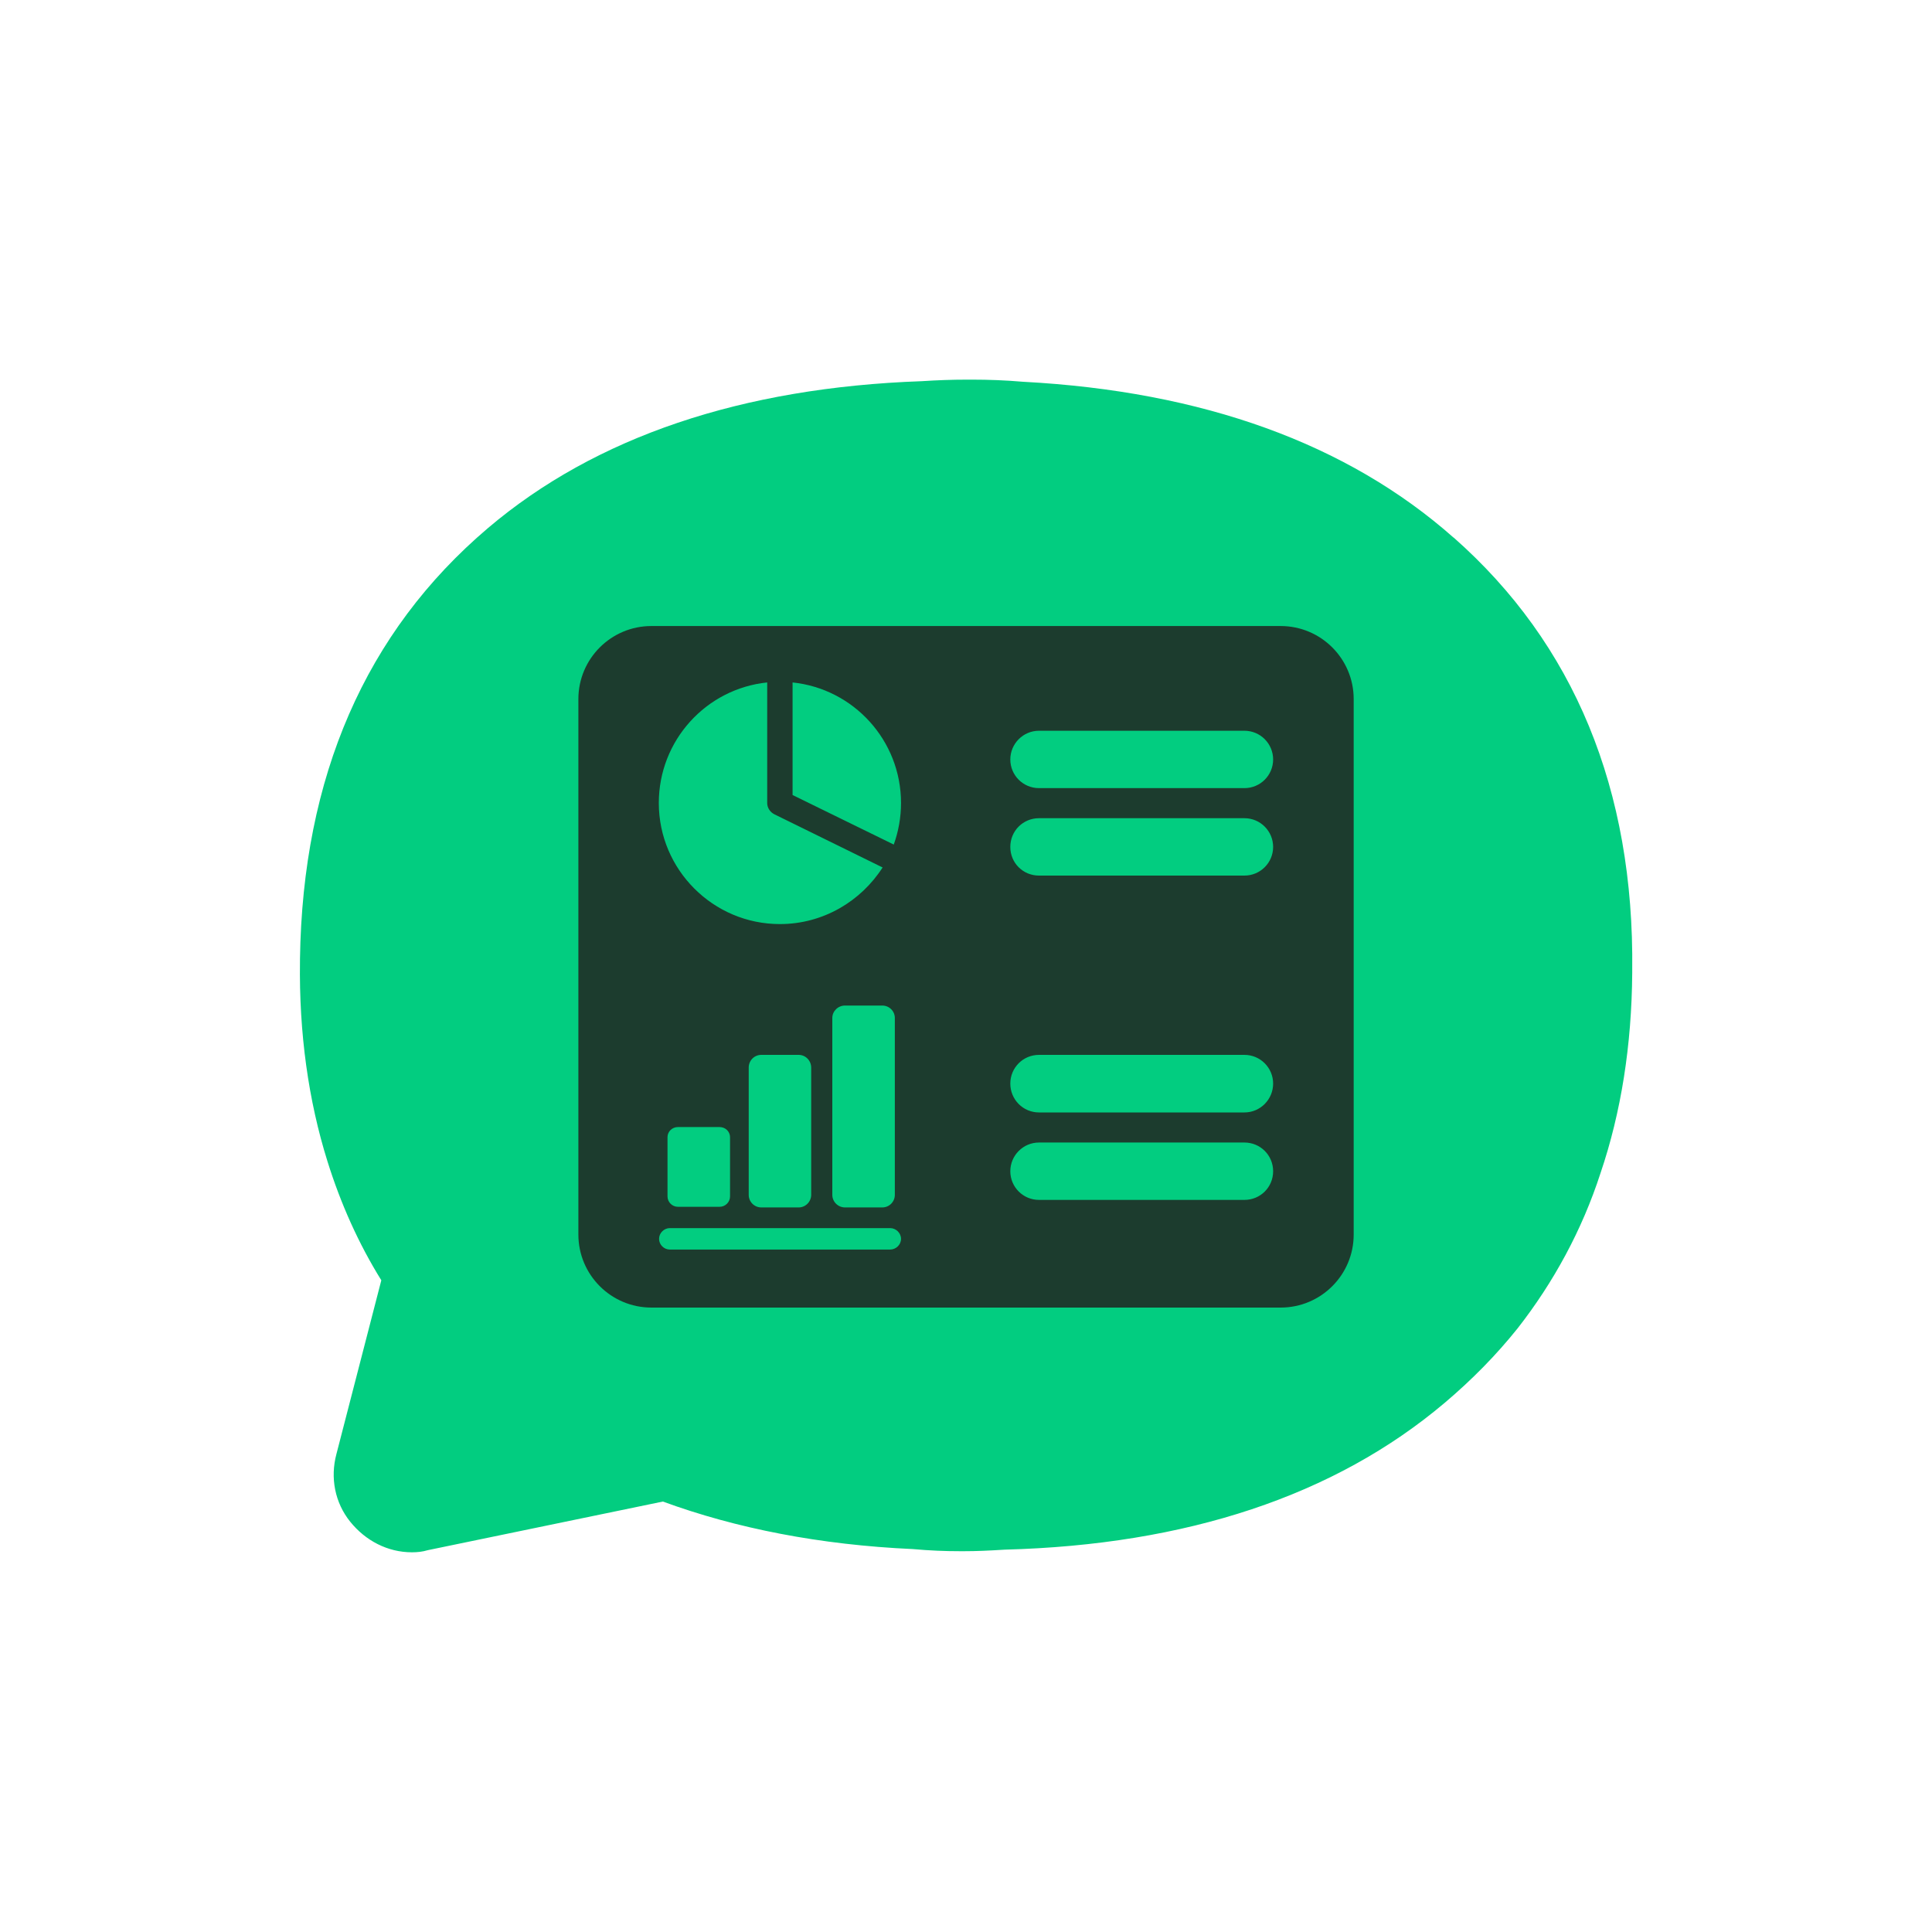
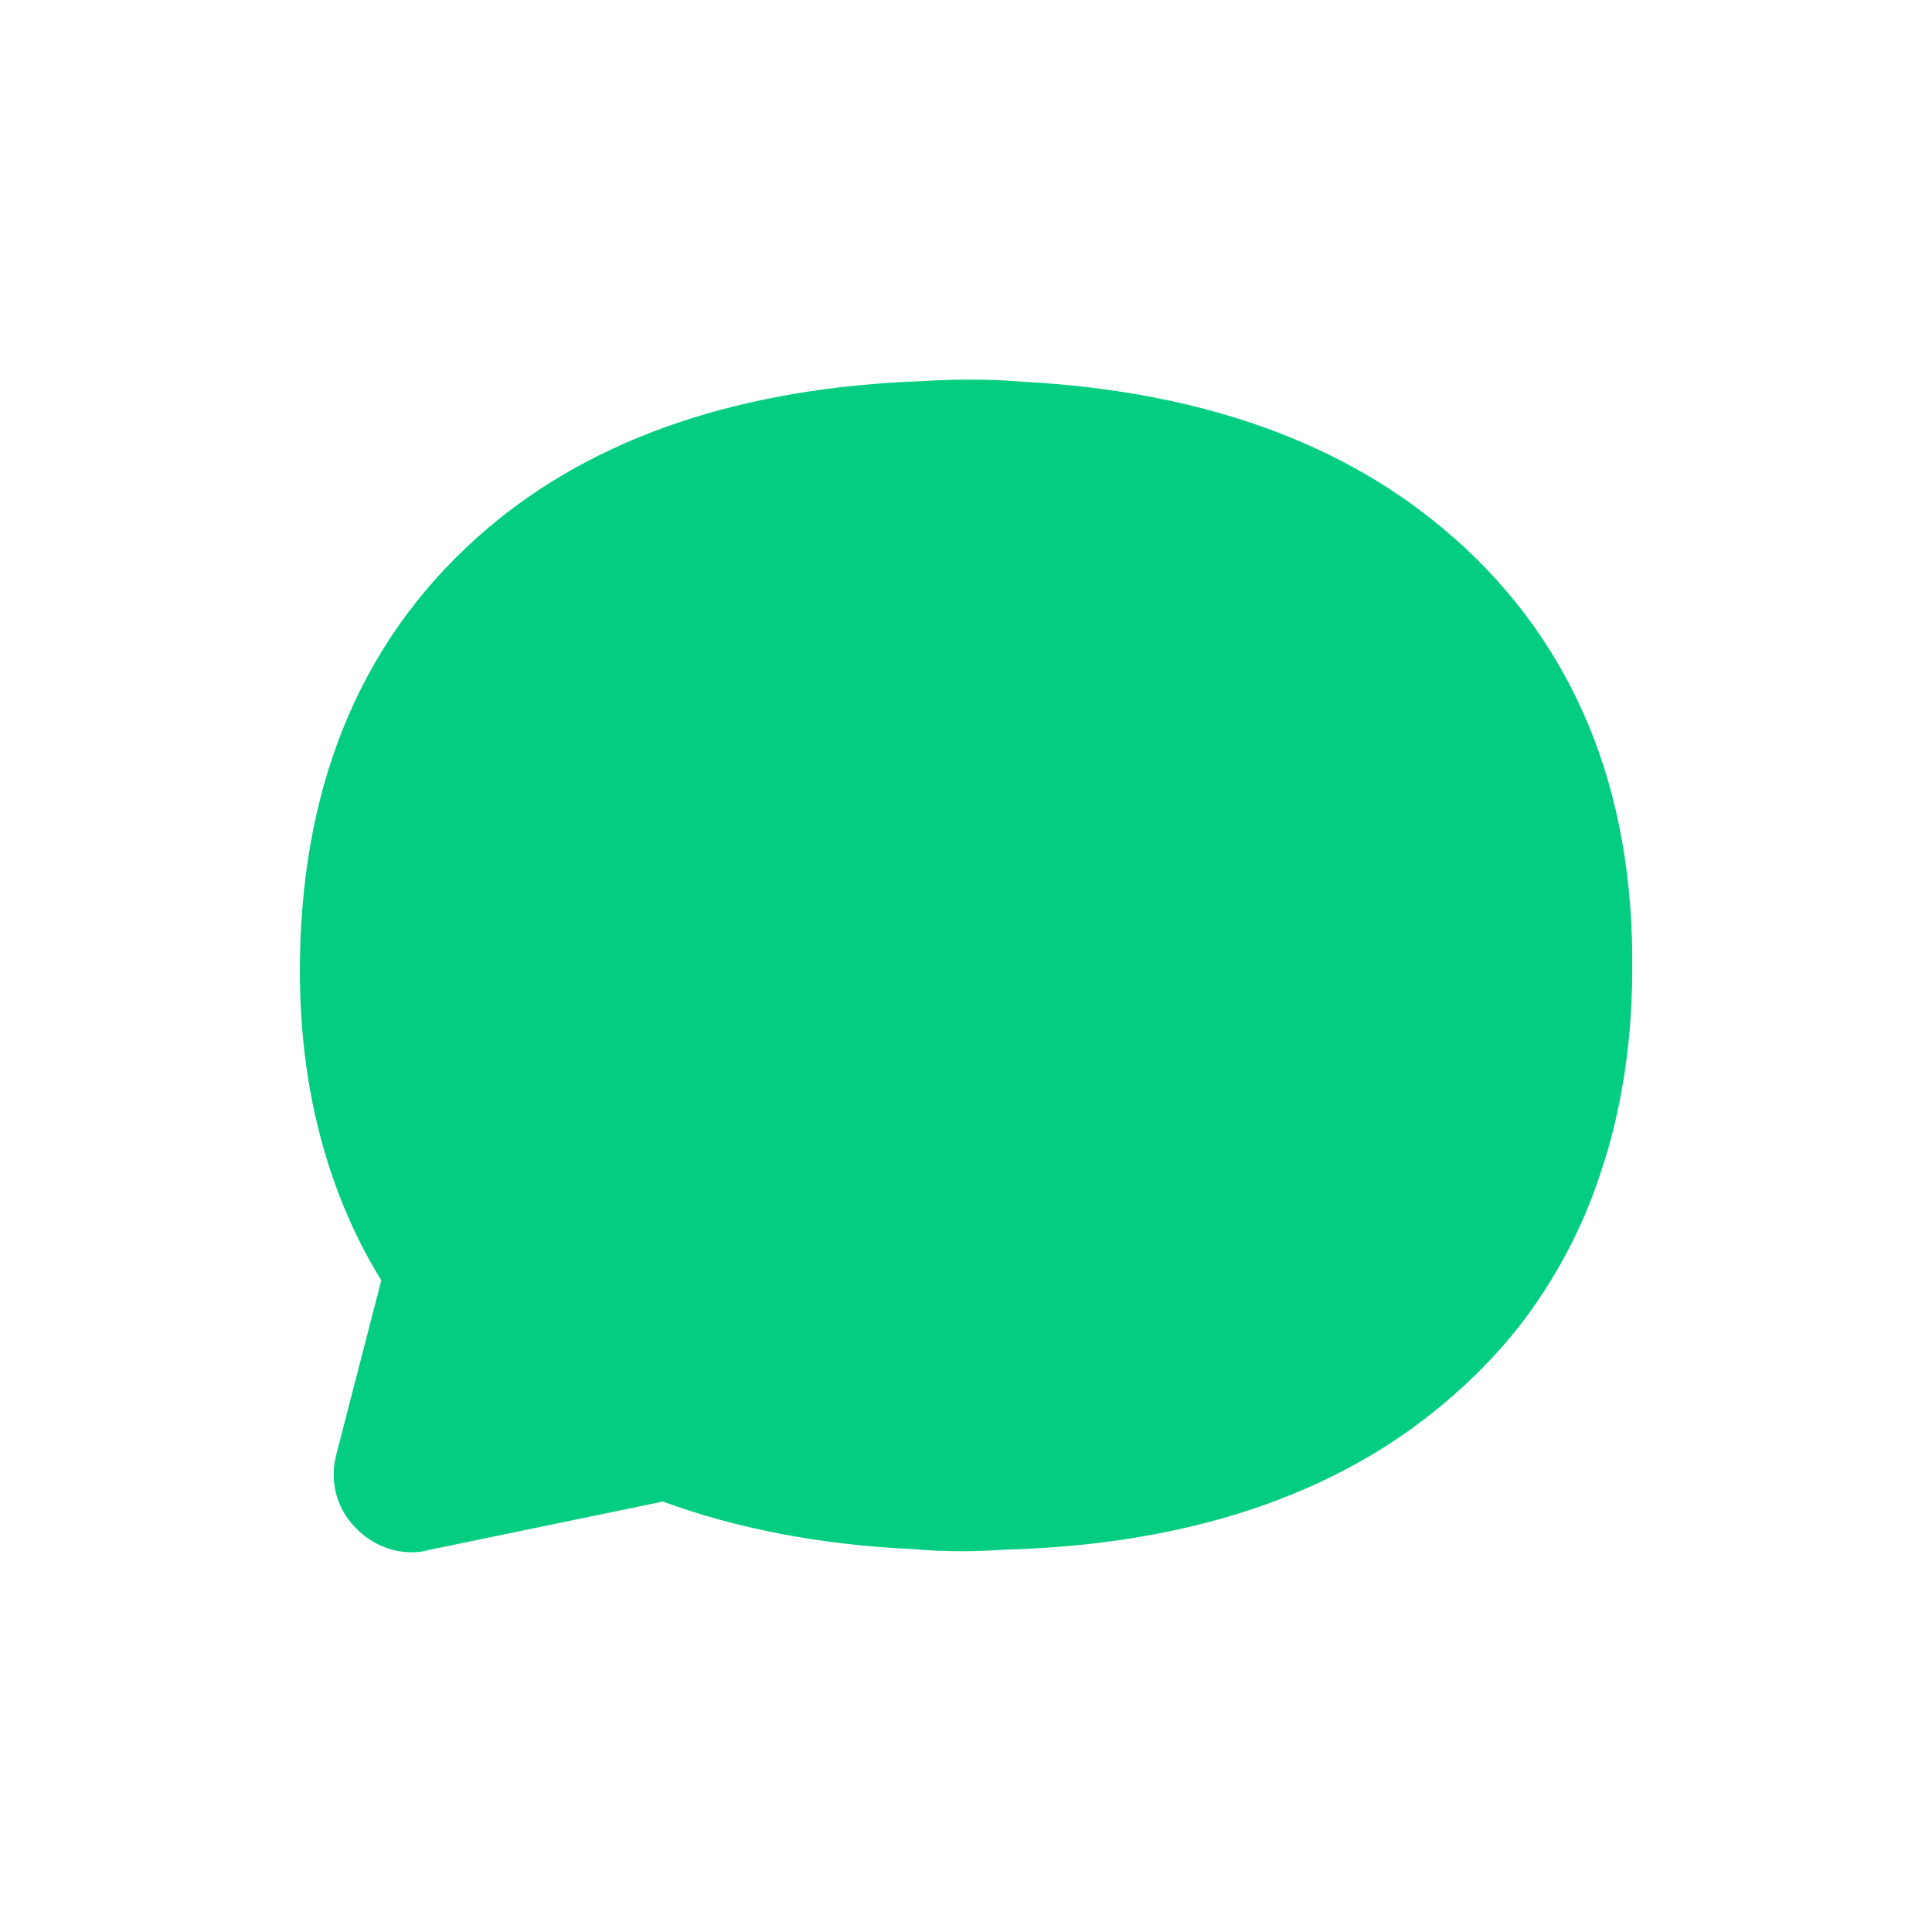
<svg xmlns="http://www.w3.org/2000/svg" id="Layer_1" viewBox="0 0 300 300">
  <defs>
    <style>.cls-1{fill:#02cd80;}.cls-2{fill:#1c3c2e;}</style>
  </defs>
  <path class="cls-1" d="m225.71,83.48c-16.49-14.6-38.96-22.72-66.85-24.2-2.78-.24-5.41-.33-7.87-.33h-.82c-2.3,0-4.59.08-7.05.24-27.89.99-50.61,8.61-67.34,22.8-19.03,16.16-28.79,38.63-29.2,66.93v.33c-.16,11.15,1.31,21.65,4.27,31.09,2.05,6.56,4.84,12.8,8.36,18.46l-6.97,26.98c-.99,3.69-.24,7.55,2.13,10.5,2.38,2.96,5.82,4.76,9.6,4.76.82,0,1.64-.08,2.46-.33l36.5-7.55c11.4,4.18,24.44,6.73,38.8,7.38,2.71.24,5,.33,7.3.33h.74c1.81,0,3.69-.08,6.23-.24,28.22-.74,51.27-8.37,68.33-22.8,4.27-3.61,8.04-7.46,11.32-11.56,5.58-7.14,10.01-15.26,12.88-24.12,3.2-9.43,4.84-19.85,4.92-31.09v-.33c.33-28.13-9.03-50.77-27.73-67.26" />
-   <path class="cls-2" d="m198.86,97.21h-97.71c-6.26,0-11.34,5.08-11.34,11.34v83.15c0,6.26,5.08,11.34,11.34,11.34h97.71c6.26,0,11.34-5.08,11.34-11.34v-83.15c0-6.26-5.08-11.34-11.34-11.34Zm-79.73,8.76v18.72c0,.73.44,1.42,1.13,1.76l16.79,8.25c-3.36,5.24-9.23,8.79-15.95,8.79-10.36,0-18.8-8.44-18.8-18.8,0-9.74,7.37-17.74,16.82-18.72Zm19.82,52.1v27.46c0,1.08-.86,1.96-1.96,1.96h-5.77c-1.1,0-1.98-.88-1.98-1.96v-27.46c0-1.05.88-1.93,1.98-1.93h5.77c1.1,0,1.96.88,1.96,1.93Zm-12.99,7.71v19.75c0,1.08-.88,1.96-1.94,1.96h-5.8c-1.1,0-1.96-.88-1.96-1.96v-19.75c0-1.1.86-1.98,1.96-1.98h5.8c1.06,0,1.94.88,1.94,1.98Zm-12.6,10.8v9.2c0,.88-.73,1.61-1.61,1.61h-6.49c-.88,0-1.61-.73-1.61-1.61v-9.2c0-.88.73-1.57,1.61-1.57h6.49c.88,0,1.61.69,1.61,1.57Zm24.86,17.45h-34.21c-.9,0-1.67-.74-1.67-1.66s.78-1.67,1.67-1.67h34.21c.91,0,1.69.76,1.69,1.67s-.78,1.66-1.69,1.66Zm.56-62.89l-15.71-7.69v-17.48c9.45.98,16.84,8.98,16.84,18.72,0,2.27-.41,4.46-1.13,6.46Zm54.45,55.18h-31.89c-2.49,0-4.46-2.01-4.46-4.45s1.98-4.46,4.46-4.46h31.89c2.48,0,4.46,1.98,4.46,4.46s-1.98,4.45-4.46,4.45Zm0-13.58h-31.89c-2.49,0-4.46-2.01-4.46-4.48s1.98-4.46,4.46-4.46h31.89c2.48,0,4.46,2.01,4.46,4.46s-1.98,4.48-4.46,4.48Zm0-36.78h-31.89c-2.49,0-4.46-1.96-4.46-4.45s1.98-4.46,4.46-4.46h31.89c2.48,0,4.46,2.01,4.46,4.46s-1.98,4.45-4.46,4.45Zm0-13.58h-31.89c-2.49,0-4.46-2.01-4.46-4.45s1.98-4.46,4.46-4.46h31.89c2.48,0,4.46,2.01,4.46,4.46s-1.98,4.45-4.46,4.45Z" />
</svg>